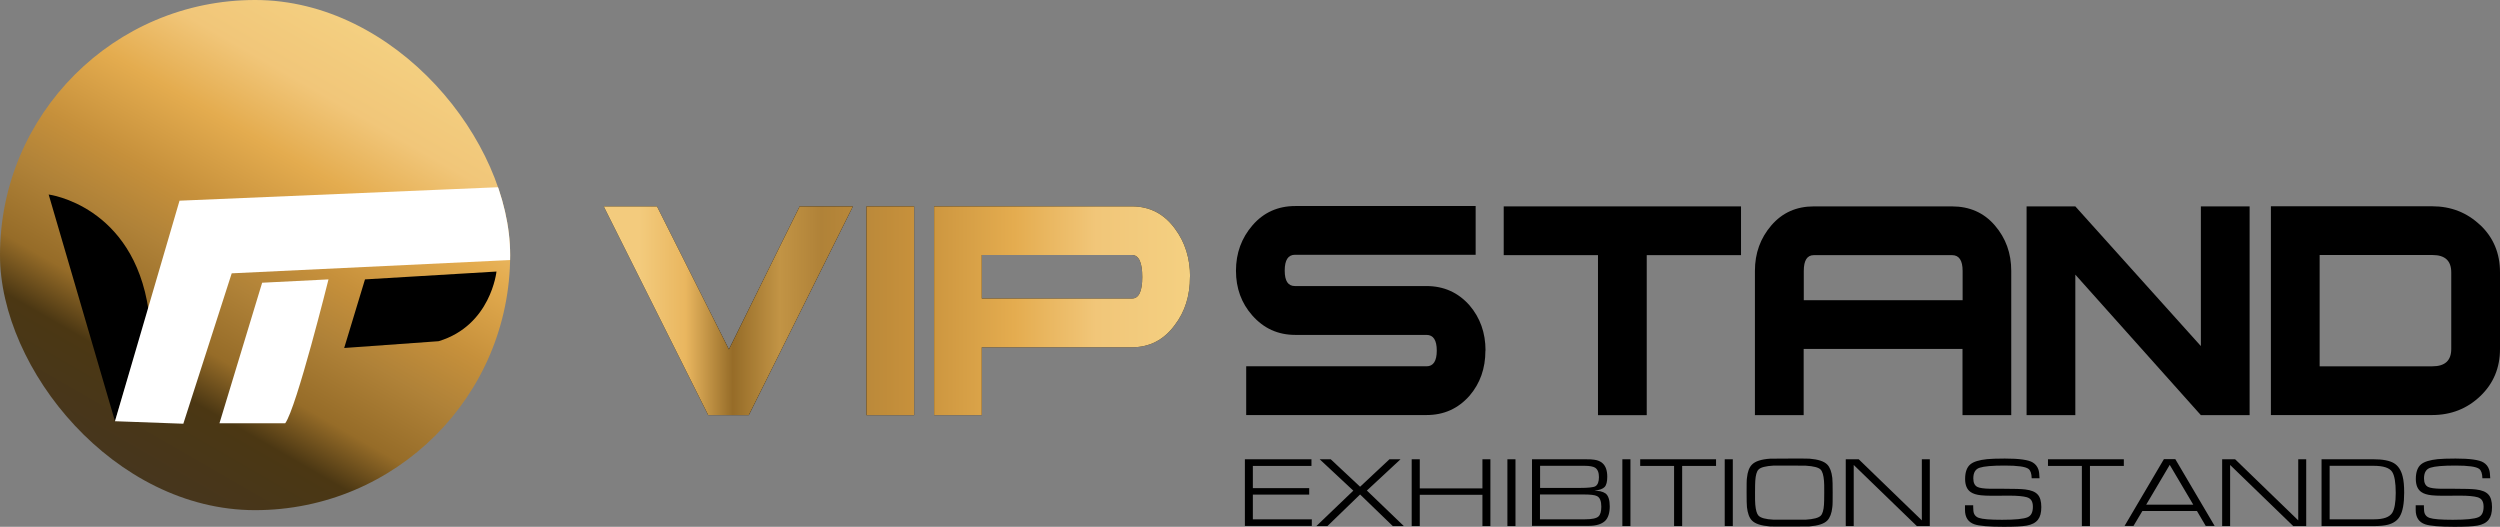
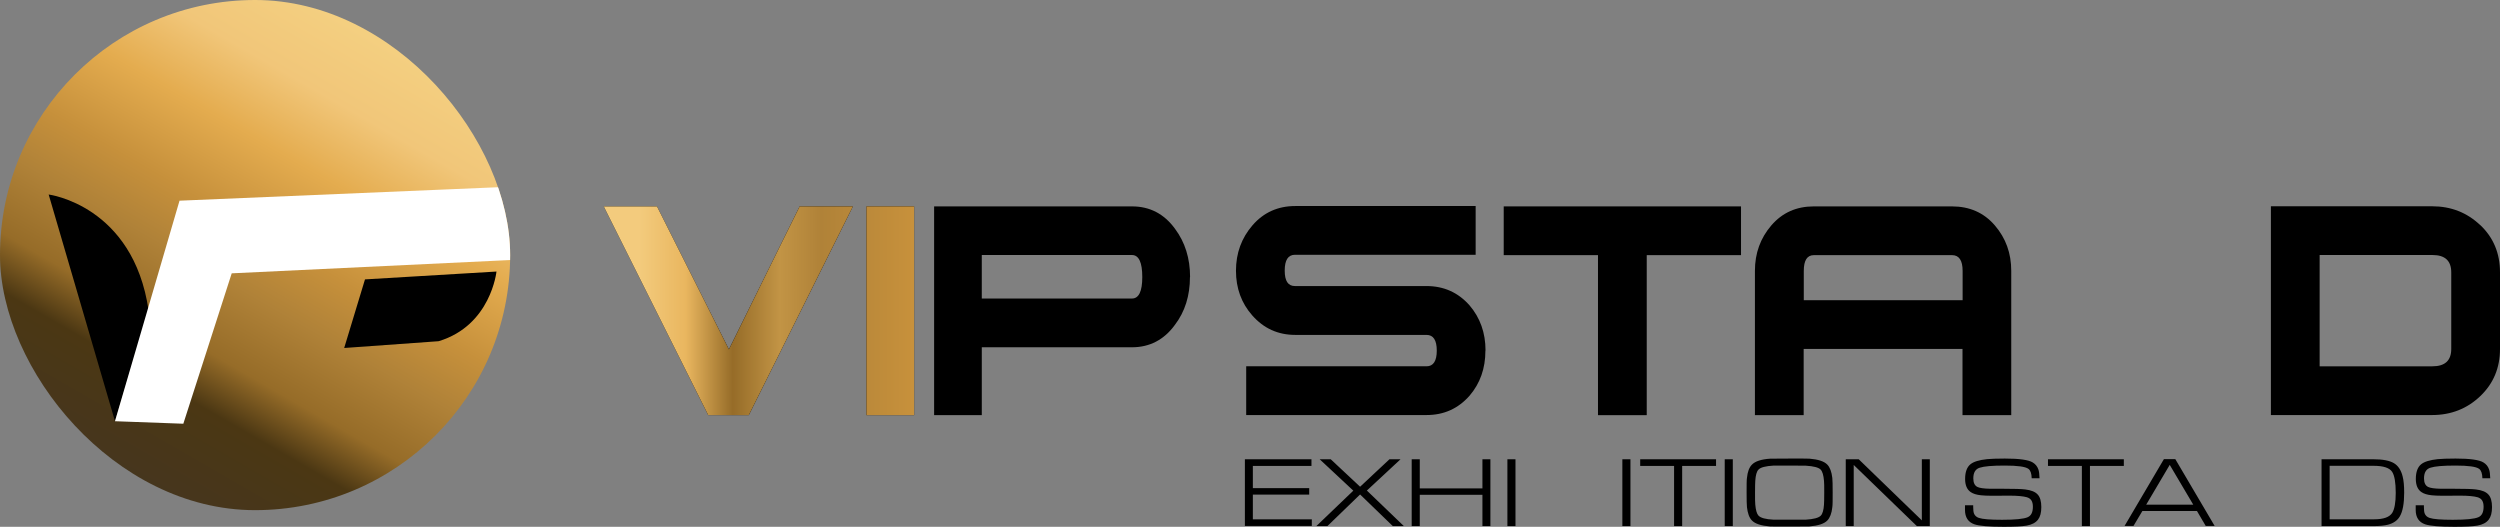
<svg xmlns="http://www.w3.org/2000/svg" id="Layer_2" data-name="Layer 2" viewBox="0 0 210.28 44.31">
  <rect x="0" y="0" width="210.28" height="44.31" fill="#808080" stroke="none" />
  <defs>
    <style>
      .cls-1 {
        clip-path: url(#clippath);
      }

      .cls-2 {
        fill: none;
      }

      .cls-2, .cls-3, .cls-4, .cls-5, .cls-6 {
        stroke-width: 0px;
      }

      .cls-3 {
        fill: url(#linear-gradient);
      }

      .cls-4 {
        fill: #000;
      }

      .cls-5 {
        fill: url(#linear-gradient-2);
      }

      .cls-6 {
        fill: #fff;
      }
    </style>
    <linearGradient id="linear-gradient" x1="100.09" y1="26.14" x2="50.79" y2="26.14" gradientUnits="userSpaceOnUse">
      <stop offset="0" stop-color="#f4d081" />
      <stop offset=".16" stop-color="#f1c679" />
      <stop offset=".3" stop-color="#e4ac4f" />
      <stop offset=".48" stop-color="#c6903b" />
      <stop offset=".63" stop-color="#b08238" />
      <stop offset=".7" stop-color="#c29445" />
      <stop offset=".78" stop-color="#966c28" />
      <stop offset=".86" stop-color="#e9b65f" />
      <stop offset=".94" stop-color="#f3cb7d" />
    </linearGradient>
    <clipPath id="clippath">
      <rect class="cls-2" x="0" y="0" width="42.91" height="42.91" rx="21.46" ry="21.46" />
    </clipPath>
    <linearGradient id="linear-gradient-2" x1="32.19" y1="2.87" x2="10.73" y2="40.04" gradientUnits="userSpaceOnUse">
      <stop offset="0" stop-color="#f4d081" />
      <stop offset=".16" stop-color="#f1c679" />
      <stop offset=".3" stop-color="#e4ac4f" />
      <stop offset=".46" stop-color="#c6903b" />
      <stop offset=".57" stop-color="#b08238" />
      <stop offset=".71" stop-color="#966c28" />
      <stop offset=".81" stop-color="#4b3713" />
      <stop offset="1" stop-color="#46361e" />
    </linearGradient>
  </defs>
  <g id="Layer_1-2" data-name="Layer 1">
    <g>
      <g>
        <g>
          <path class="cls-4" d="M71.74,17.36l-8.76,17.56h-3.41l-8.79-17.56h4.48l6.05,12.03,5.95-12.03h4.48Z" />
          <path class="cls-4" d="M76.89,34.92h-4.01v-17.56h4.01v17.56Z" />
          <path class="cls-4" d="M100.09,23.3c0,1.57-.42,2.92-1.27,4.03-.91,1.25-2.12,1.88-3.61,1.88h-12.63v5.71h-4.01v-17.56h16.65c1.49,0,2.7.63,3.61,1.88.85,1.14,1.27,2.49,1.27,4.07ZM96.08,23.3c0-1.23-.29-1.85-.87-1.85h-12.63v3.66h12.63c.58,0,.87-.6.87-1.81Z" />
        </g>
        <g>
          <path class="cls-3" d="M71.74,17.36l-8.76,17.56h-3.41l-8.79-17.56h4.48l6.05,12.03,5.95-12.03h4.48Z" />
          <path class="cls-3" d="M76.89,34.92h-4.01v-17.56h4.01v17.56Z" />
-           <path class="cls-3" d="M100.09,23.3c0,1.57-.42,2.92-1.27,4.03-.91,1.25-2.12,1.88-3.61,1.88h-12.63v5.71h-4.01v-17.56h16.65c1.49,0,2.7.63,3.61,1.88.85,1.14,1.27,2.49,1.27,4.07ZM96.08,23.3c0-1.23-.29-1.85-.87-1.85h-12.63v3.66h12.63c.58,0,.87-.6.87-1.81Z" />
        </g>
      </g>
      <g>
        <path class="cls-4" d="M124.94,29.5c0,1.48-.44,2.74-1.33,3.78-.96,1.09-2.16,1.63-3.62,1.63h-15.17v-4.1h15.17c.57,0,.86-.44.86-1.32s-.29-1.32-.86-1.32h-11.04c-1.46,0-2.66-.55-3.62-1.64-.91-1.03-1.37-2.28-1.37-3.76s.47-2.76,1.4-3.83c.93-1.07,2.13-1.61,3.59-1.61h15.17v4.1h-15.2c-.57,0-.86.44-.86,1.33s.29,1.3.86,1.3h11.06c1.46,0,2.67.54,3.63,1.63.89,1.04,1.34,2.31,1.34,3.78Z" />
        <path class="cls-4" d="M146.44,21.46h-7.93v13.46h-4.1v-13.46h-7.93v-4.1h19.96v4.1Z" />
        <path class="cls-4" d="M167.79,18.96c-.92-1.07-2.12-1.6-3.61-1.6h-11.62c-1.46,0-2.65.53-3.57,1.6-.92,1.07-1.38,2.34-1.38,3.82v12.14h4.1v-5.57h13.36v5.57h4.1v-12.14c0-1.48-.46-2.75-1.38-3.82ZM165.08,25.25h-13.36v-2.46c0-.89.28-1.33.85-1.33h11.62c.59,0,.89.44.89,1.33v2.46Z" />
-         <path class="cls-4" d="M189.22,34.92h-4.1l-10.56-11.82v11.82h-4.1v-17.56h4.1l10.56,11.75v-11.75h4.1v17.56Z" />
        <path class="cls-4" d="M208.62,18.94c-1.11-1.06-2.46-1.59-4.05-1.59h-13.56v17.56h13.56c1.59,0,2.94-.53,4.05-1.59,1.11-1.06,1.66-2.38,1.66-3.97v-6.45c0-1.59-.55-2.92-1.66-3.97ZM206.18,29.35c0,.98-.53,1.46-1.58,1.46h-9.49v-9.36h9.5c1.05,0,1.57.49,1.57,1.46v6.43Z" />
      </g>
      <g>
        <path class="cls-4" d="M104.71,44.25v-5.62h5.6v.56h-4.93v1.87h4.74v.54h-4.74v2.08h4.96v.56h-5.64Z" />
        <path class="cls-4" d="M110.72,44.25l3.11-2.98-2.83-2.64h.93l2.47,2.31,2.47-2.31h.93l-2.83,2.63,3.11,2.99h-.93l-2.75-2.66-2.75,2.66h-.92Z" />
        <path class="cls-4" d="M118.74,44.25v-5.62h.68v2.45h5.27v-2.45h.67v5.62h-.67v-2.63h-5.27v2.63h-.68Z" />
        <path class="cls-4" d="M126.79,44.25v-5.62h.68v5.62h-.68Z" />
-         <path class="cls-4" d="M128.86,44.25v-5.62h4.5c.35,0,.6.01.75.04.29.04.51.14.68.29.27.24.4.62.4,1.14,0,.41-.07.7-.22.86-.15.16-.43.26-.85.31.22.02.38.03.48.05.18.04.32.1.44.18.24.18.36.55.36,1.09s-.13.98-.4,1.23c-.29.27-.75.41-1.37.41h-4.76ZM129.54,41.04h3.35c.71,0,1.15-.05,1.3-.14.2-.12.3-.38.3-.77s-.11-.65-.32-.79c-.16-.1-.46-.16-.88-.16h-3.75v1.85ZM129.54,43.68h3.78c.58,0,.96-.08,1.13-.24.16-.15.24-.42.24-.82,0-.47-.12-.77-.36-.89-.18-.1-.57-.14-1.17-.14h-3.63v2.1Z" />
        <path class="cls-4" d="M136.46,44.25v-5.62h.68v5.62h-.68Z" />
        <path class="cls-4" d="M140.81,44.25v-5.06h-2.85v-.56h6.38v.56h-2.85v5.06h-.67Z" />
        <path class="cls-4" d="M145.07,44.25v-5.62h.68v5.62h-.68Z" />
        <path class="cls-4" d="M150.57,38.57c.97,0,1.51,0,1.63.01.73.06,1.23.22,1.5.5.22.23.36.6.42,1.12.02.18.03.59.03,1.23s0,1.06-.03,1.23c-.05.52-.2.89-.42,1.12-.27.28-.78.44-1.52.5-.1,0-.65.01-1.65.01s-1.55,0-1.65-.01c-.74-.06-1.25-.22-1.52-.5-.23-.23-.36-.61-.42-1.12-.02-.18-.03-.59-.03-1.23s0-1.06.03-1.23c.05-.52.19-.89.42-1.12.27-.28.78-.45,1.54-.5.09,0,.65-.01,1.67-.01ZM150.57,39.16c-.8,0-1.26,0-1.37,0-.69.04-1.12.15-1.29.34-.15.15-.24.47-.27.94-.01.15-.02.49-.02,1s0,.84.02,1c.04.47.13.78.27.93.18.19.6.31,1.27.34.03,0,.48,0,1.35,0s1.32,0,1.35,0c.66-.04,1.09-.15,1.27-.34.15-.15.24-.47.27-.93.01-.16.02-.49.02-1s0-.85-.02-1c-.04-.47-.13-.78-.28-.94-.17-.18-.59-.29-1.25-.33-.13,0-.57-.01-1.33-.01Z" />
        <path class="cls-4" d="M155.25,44.25v-5.62h1.09l5.31,5.14v-5.14h.67v5.62h-1.09l-5.31-5.14v5.14h-.68Z" />
        <path class="cls-4" d="M165.3,42.5h.67v.15c0,.25.02.43.07.55.07.17.2.29.4.36.32.11.98.16,1.96.16,1.11,0,1.83-.07,2.16-.22.29-.13.43-.42.43-.88s-.17-.7-.52-.8c-.29-.08-.77-.13-1.46-.13-.48,0-.97,0-1.45.01-.41,0-.72-.02-.93-.04-.38-.04-.67-.13-.87-.27-.31-.21-.47-.58-.47-1.1,0-.58.15-1,.45-1.24.27-.22.73-.36,1.4-.43.32-.03.82-.05,1.49-.05,1.21,0,2,.11,2.35.33.23.14.38.33.47.58.06.16.09.41.1.75h-.66c-.01-.4-.1-.66-.27-.79-.25-.19-.91-.28-1.99-.28s-1.73.06-2.11.18c-.36.11-.54.41-.54.9,0,.37.12.61.35.72.18.09.54.14,1.06.15.08,0,.44,0,1.08,0,.95,0,1.58.02,1.89.06.49.06.83.2,1.03.42.21.22.31.58.31,1.06s-.09.81-.28,1.06c-.2.26-.51.42-.95.5-.38.07-1.03.1-1.94.1-1.23,0-2.05-.07-2.46-.21-.52-.18-.79-.58-.79-1.21v-.39Z" />
        <path class="cls-4" d="M175.11,44.25v-5.06h-2.85v-.56h6.38v.56h-2.85v5.06h-.67Z" />
        <path class="cls-4" d="M184.8,42.98h-4.6l-.75,1.26h-.75l3.31-5.62h.96l3.31,5.62h-.75l-.74-1.26ZM184.48,42.45l-1.98-3.35-1.98,3.35h3.96Z" />
-         <path class="cls-4" d="M186.91,44.25v-5.62h1.09l5.31,5.14v-5.14h.67v5.62h-1.09l-5.31-5.14v5.14h-.68Z" />
        <path class="cls-4" d="M195.27,44.25v-5.62h4.37c.78,0,1.35.11,1.72.33.35.21.6.58.73,1.11.09.34.13.8.13,1.37,0,.91-.12,1.58-.37,2-.2.34-.53.57-.98.69-.3.08-.71.12-1.23.12h-4.37ZM195.94,43.68h3.75c.79,0,1.3-.18,1.53-.55.19-.31.29-.87.29-1.67,0-.87-.1-1.46-.3-1.77-.22-.34-.74-.51-1.56-.51h-3.7v4.49Z" />
        <path class="cls-4" d="M203.21,42.5h.67v.15c0,.25.02.43.07.55.07.17.2.29.4.36.32.11.98.16,1.96.16,1.11,0,1.83-.07,2.16-.22.29-.13.43-.42.43-.88s-.17-.7-.52-.8c-.29-.08-.77-.13-1.46-.13-.48,0-.97,0-1.45.01-.41,0-.72-.02-.93-.04-.38-.04-.67-.13-.87-.27-.31-.21-.47-.58-.47-1.1,0-.58.15-1,.45-1.24.27-.22.73-.36,1.4-.43.32-.03.82-.05,1.49-.05,1.21,0,2,.11,2.35.33.23.14.38.33.47.58.06.16.09.41.1.75h-.66c-.01-.4-.1-.66-.27-.79-.25-.19-.91-.28-1.99-.28s-1.73.06-2.11.18c-.36.11-.54.41-.54.9,0,.37.12.61.35.72.18.09.54.14,1.06.15.08,0,.44,0,1.08,0,.95,0,1.58.02,1.89.06.49.06.83.2,1.03.42.21.22.31.58.31,1.06s-.09.81-.28,1.06c-.2.26-.51.42-.95.5-.38.07-1.03.1-1.94.1-1.23,0-2.05-.07-2.46-.21-.52-.18-.79-.58-.79-1.21v-.39Z" />
      </g>
      <g class="cls-1">
        <rect class="cls-5" x="0" y="0" width="42.91" height="42.91" rx="21.46" ry="21.46" />
        <path class="cls-4" d="M4.09,16.36s7.12.9,8.41,9.76l-2.83,9.3-5.58-19.07Z" />
-         <path class="cls-6" d="M22.05,23.78l5.58-.28s-2.69,10.82-3.64,12.1h-5.53l3.59-11.82Z" />
        <path class="cls-4" d="M30.7,23.5l11.06-.66s-.47,4.54-4.87,5.86l-7.94.57,1.75-5.77Z" />
        <polygon class="cls-6" points="43.99 15.66 15.1 16.88 9.67 35.43 15.42 35.64 19.49 22.99 43.99 21.82 43.99 15.66" />
      </g>
    </g>
  </g>
</svg>